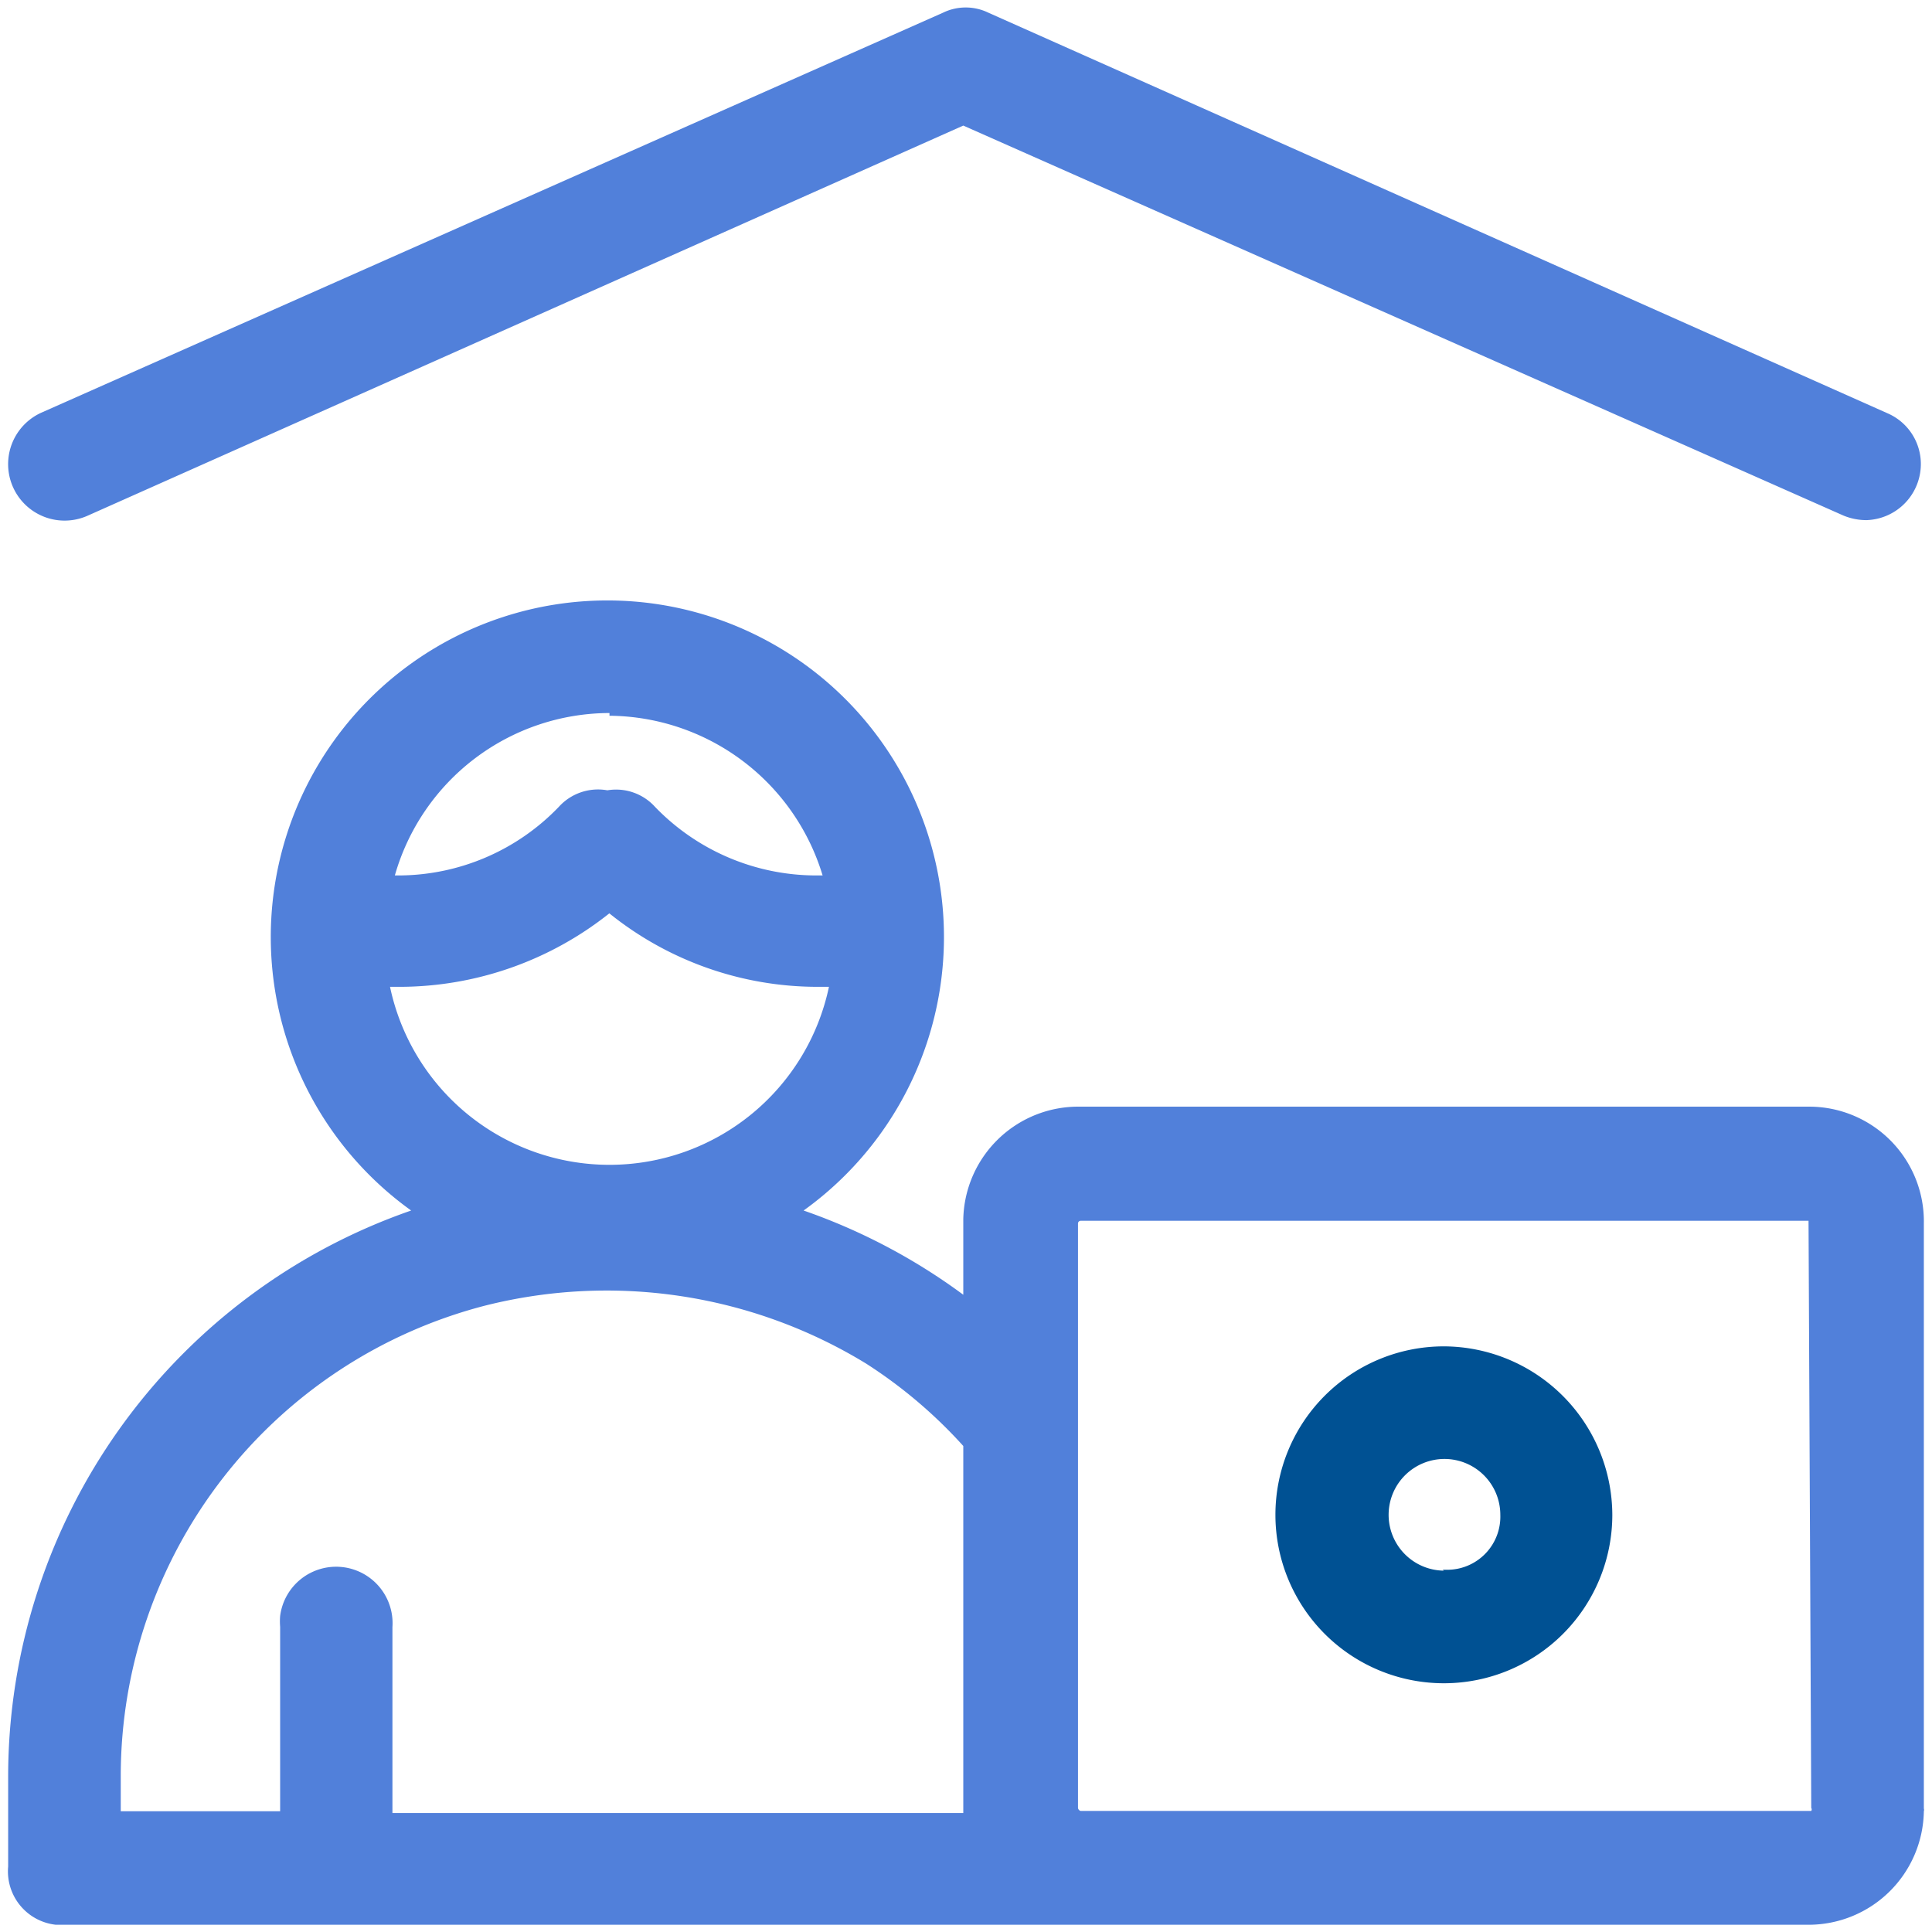
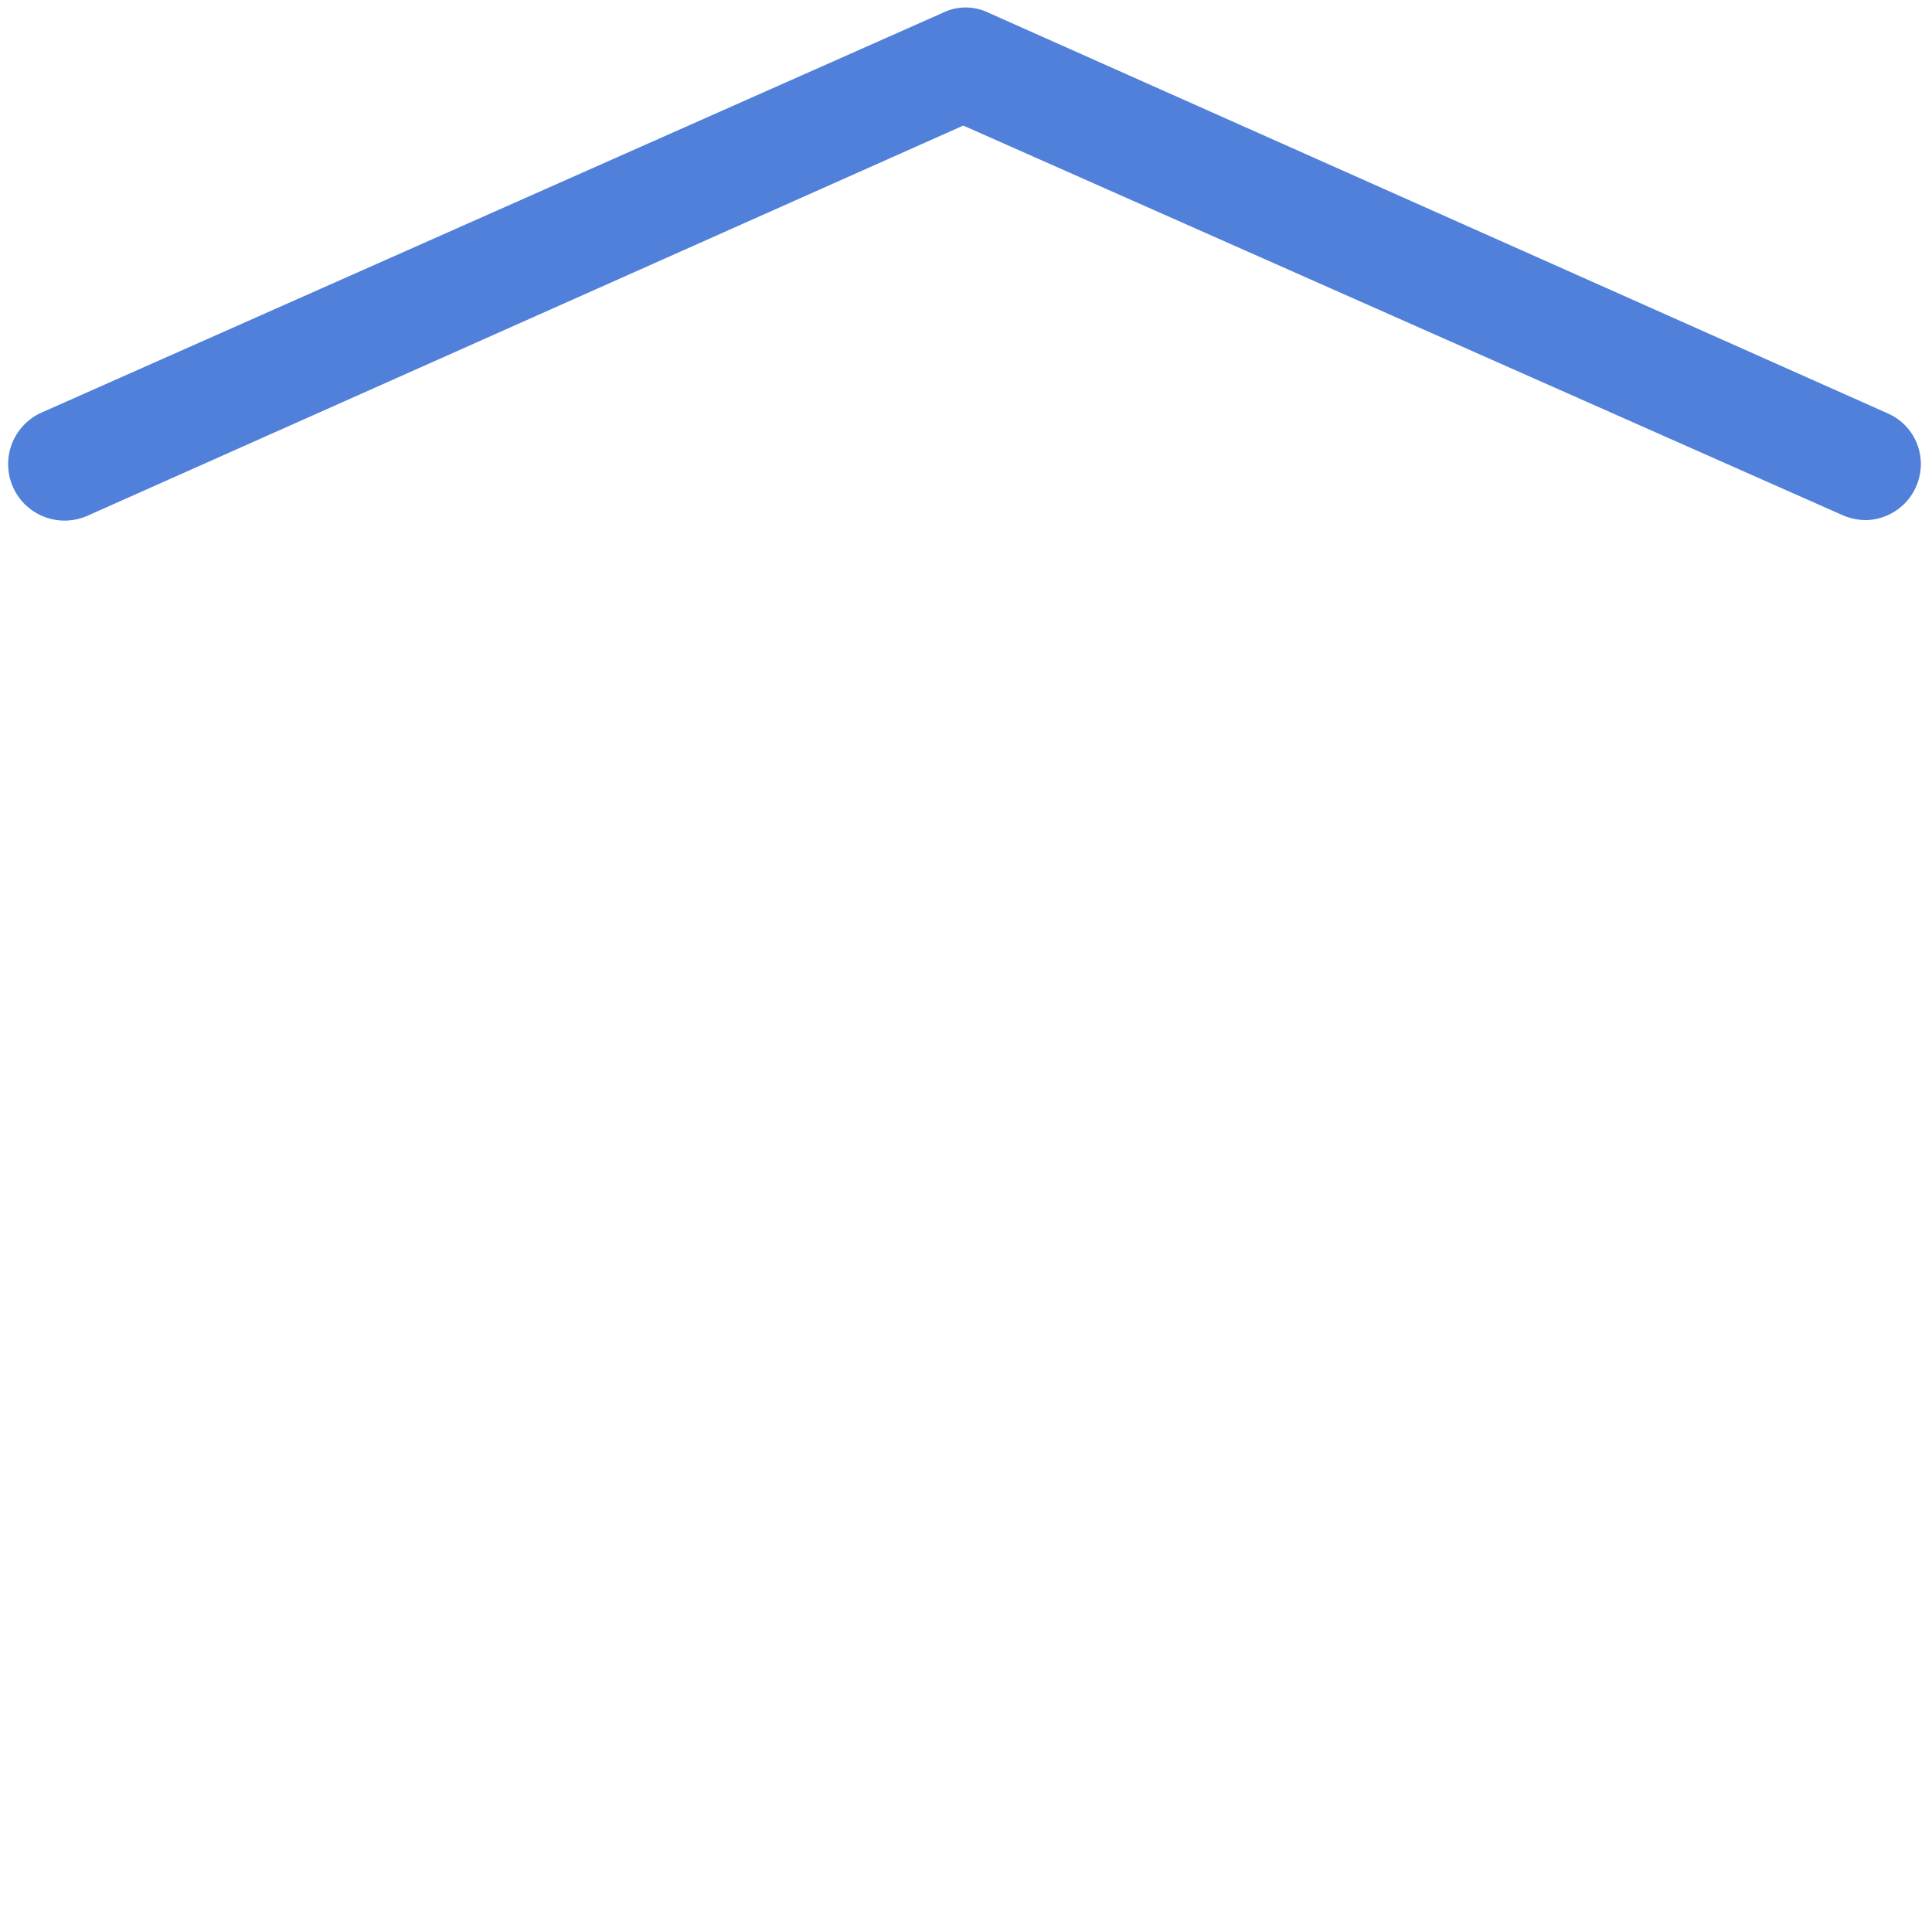
<svg xmlns="http://www.w3.org/2000/svg" id="Layer_1" data-name="Layer 1" viewBox="0 0 64 64">
  <defs>
    <style>.cls-1{fill:#5180da;}.cls-2{fill:#005193;}</style>
  </defs>
  <title>1</title>
  <path class="cls-1" d="M2.91,17.08l29-12.92L61.07,17.08a2,2,0,0,0,.76.15,1.86,1.86,0,0,0,1.8-1.91,1.83,1.83,0,0,0-1.06-1.61L32.74.42a1.72,1.72,0,0,0-1.5,0L1.37,13.67a1.87,1.87,0,0,0,1.54,3.41Z" />
-   <path class="cls-1" d="M59.91,36.66H35.8a3.81,3.81,0,0,0-3.89,3.73v2.5a19.85,19.85,0,0,0-5.29-2.79,11.15,11.15,0,1,0-13,0A19.86,19.86,0,0,0,.27,58.83v3a1.78,1.78,0,0,0,1.58,1.93H59.91A3.82,3.82,0,0,0,63.73,60a.14.14,0,0,0,0-.09V40.53A3.8,3.8,0,0,0,60,36.66Zm-39.72-6.4a11,11,0,0,0,6.9,2.43h.37a7.43,7.43,0,0,1-14.54,0h.35a11.18,11.18,0,0,0,6.91-2.43Zm0-6.55A7.44,7.44,0,0,1,27.25,29H27a7.42,7.42,0,0,1-5.3-2.27,1.74,1.74,0,0,0-1.58-.55,1.75,1.75,0,0,0-1.61.55A7.38,7.38,0,0,1,13.26,29h-.18a7.41,7.41,0,0,1,7.11-5.38ZM4,58.83A16.1,16.1,0,0,1,16.07,43.25a16.48,16.48,0,0,1,12.62,1.92,15.85,15.85,0,0,1,3.22,2.73V60.06H13V53.9a1.87,1.87,0,0,0-3.72-.37,2.16,2.16,0,0,0,0,.36V60H4V58.83Zm56,1.06a.09.09,0,0,1,0,.1H35.8a.12.12,0,0,1-.09-.1V40.53a.09.09,0,0,1,.09-.09H59.91m0,.09Z" />
-   <path class="cls-2" d="M47.83,44.6a5.58,5.58,0,1,0,5.58,5.58h0A5.6,5.6,0,0,0,47.83,44.6Zm0,7.43a1.85,1.85,0,1,1,1.87-1.85A1.76,1.76,0,0,1,48,52h-.21Z" />
</svg>